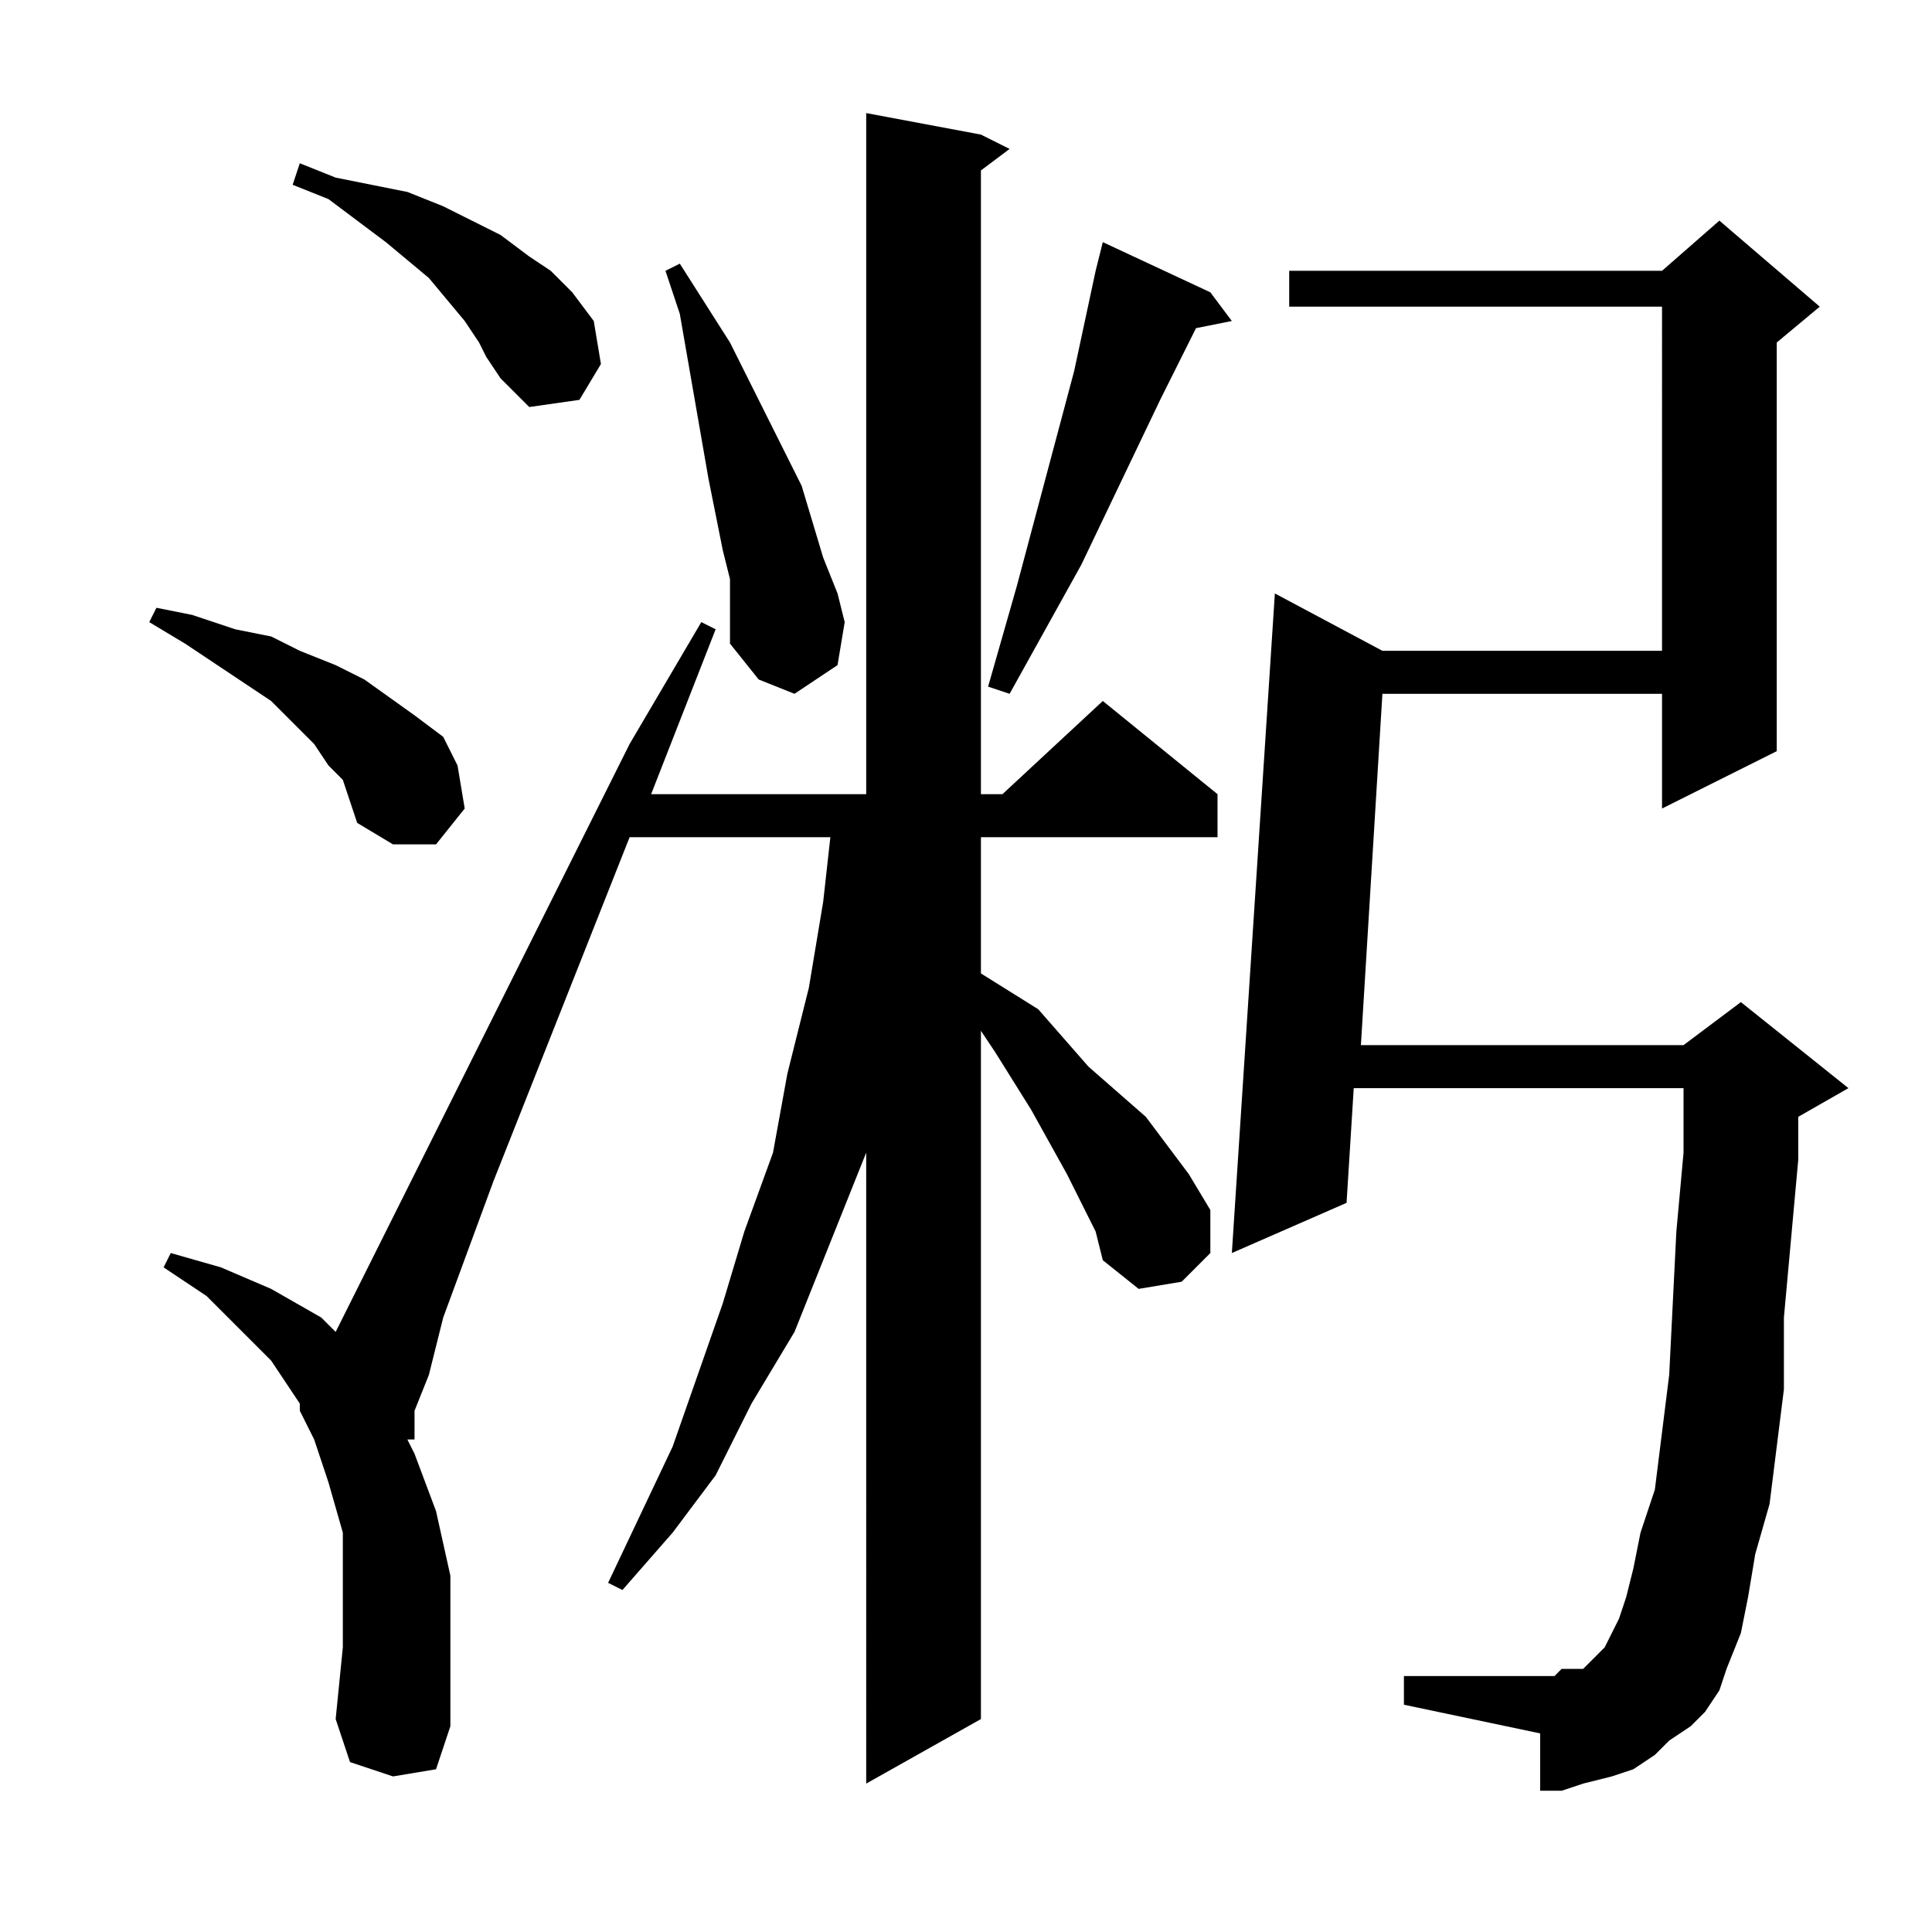
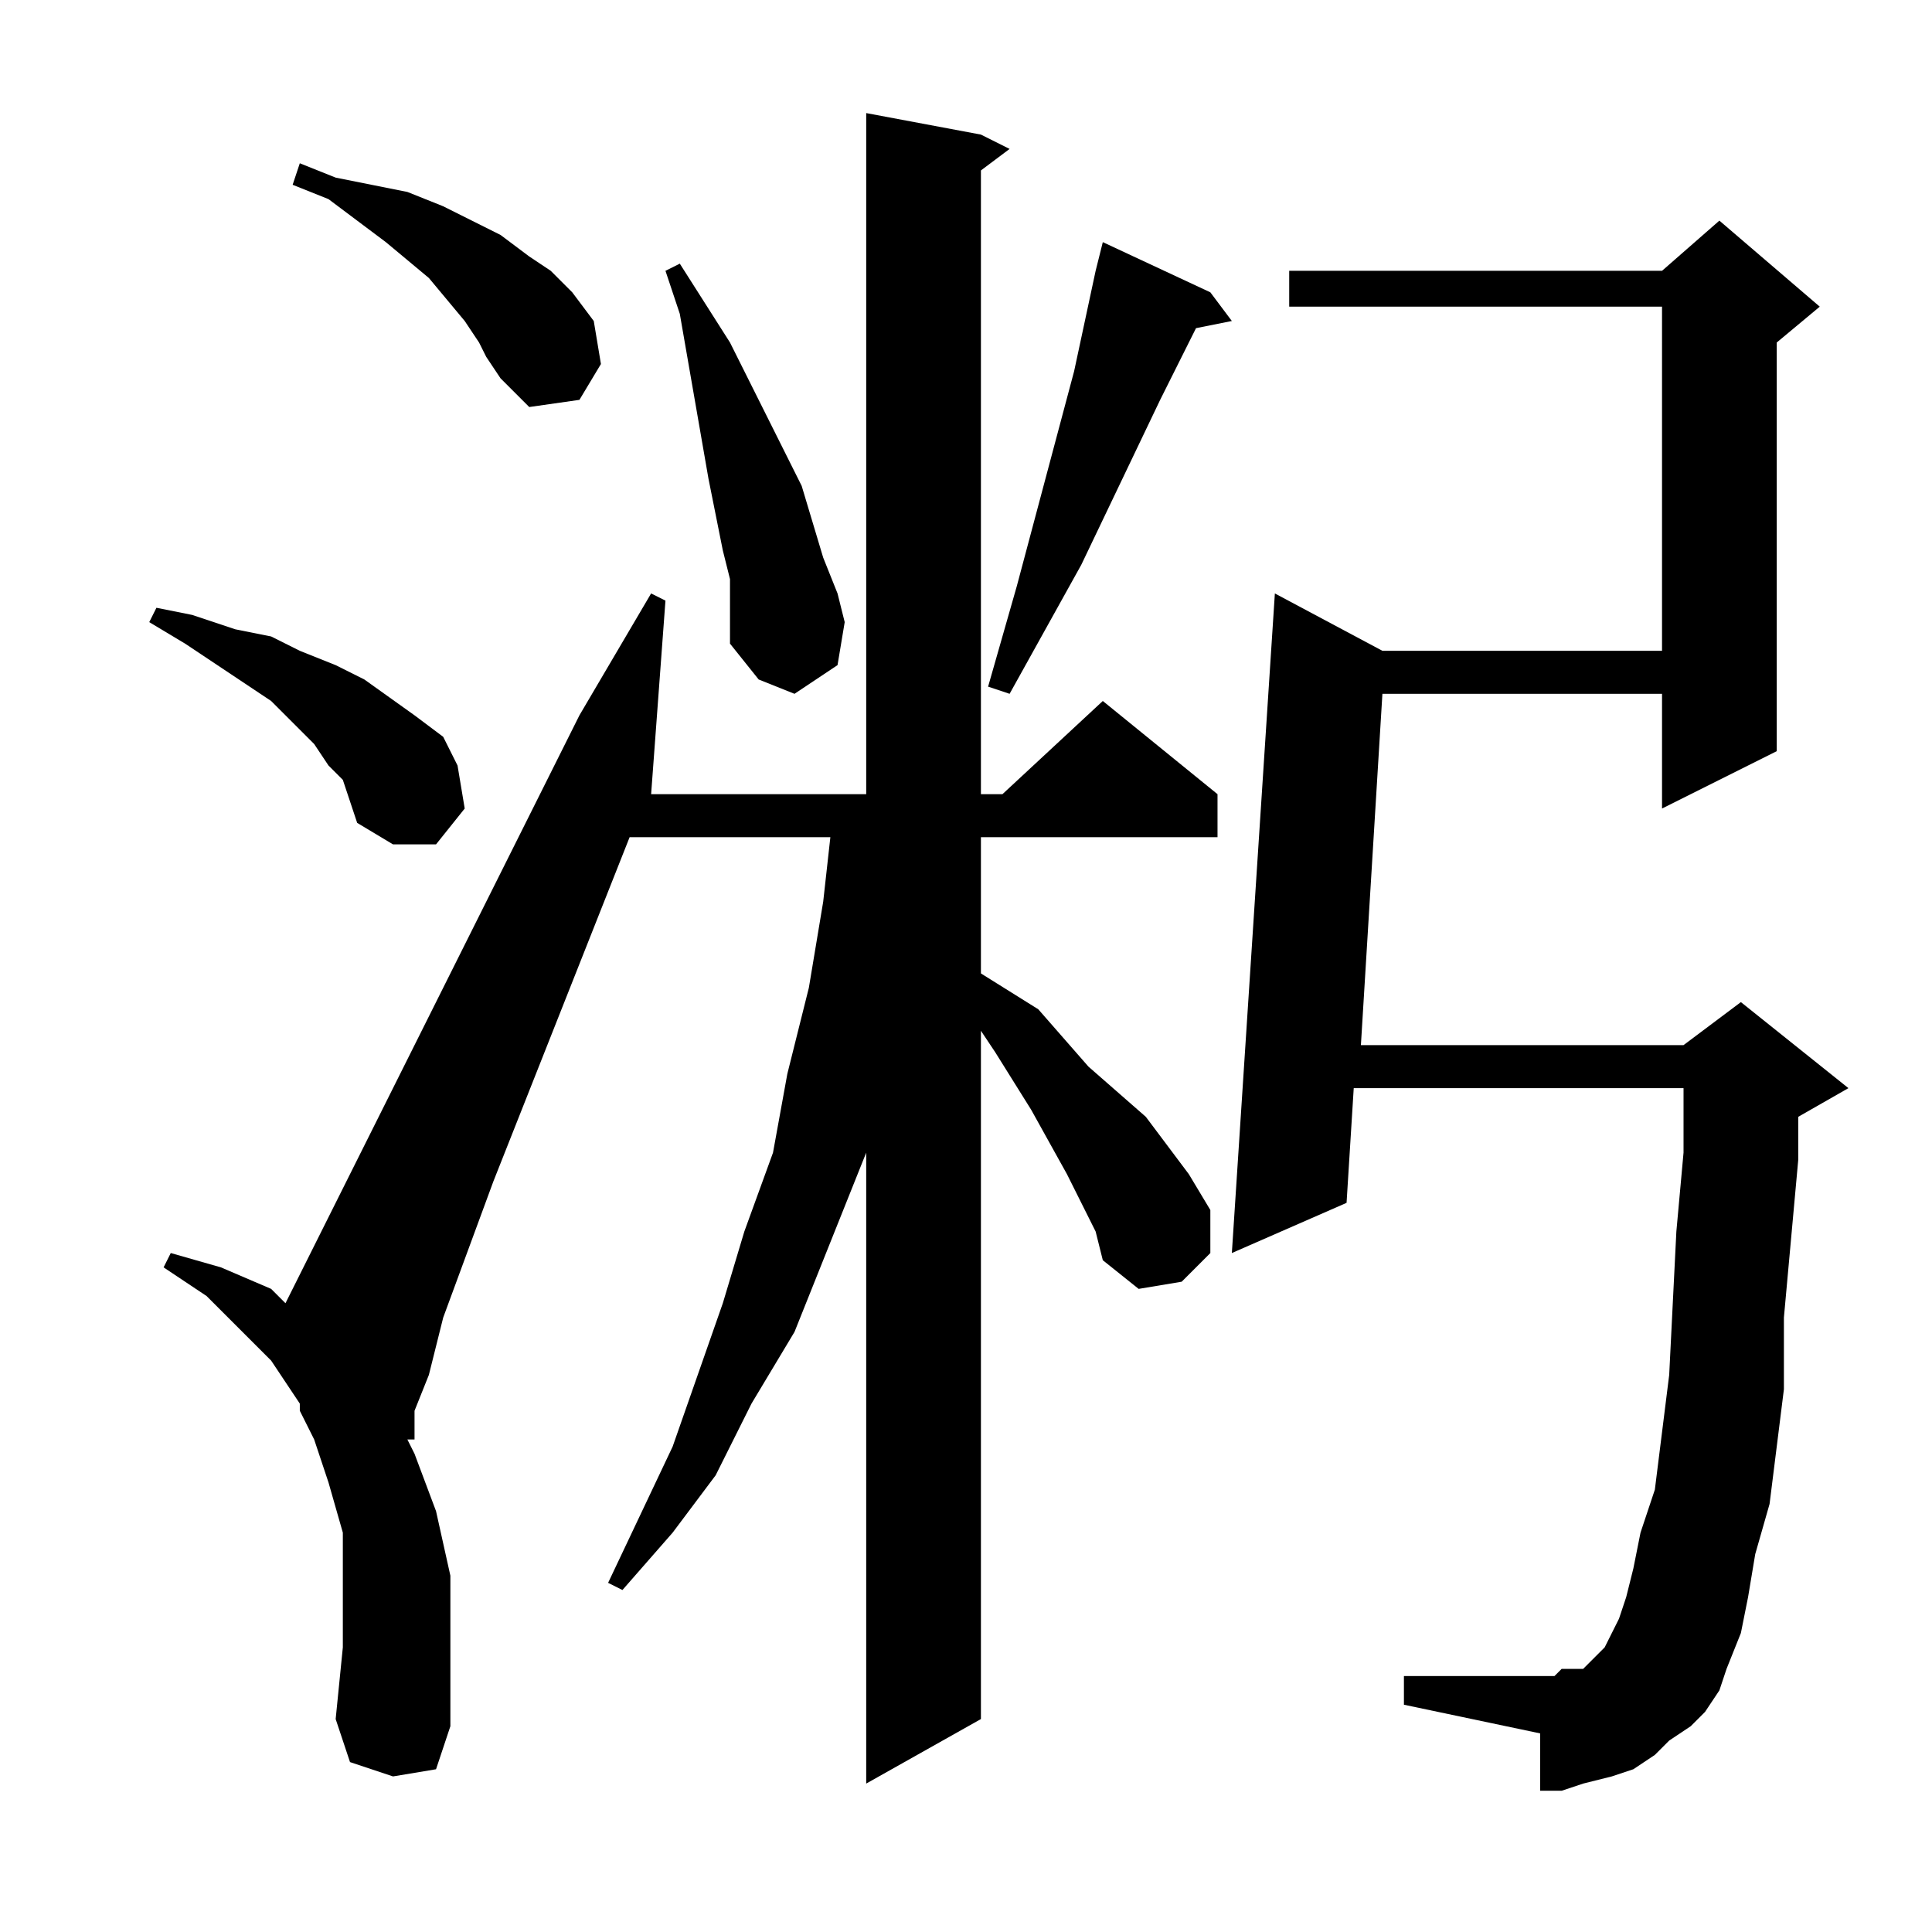
<svg xmlns="http://www.w3.org/2000/svg" version="1.1" id="图层_1" x="0px" y="0px" width="1000px" height="1000px" viewBox="0 0 1000 1000" enable-background="new 0 0 1000 1000" xml:space="preserve">
-   <path d="M177.449,403.648l-7.422-7.422l-7.422-11.133l-11.133-11.133l-11.133-11.133l-44.531-29.688l-18.555-11.133l3.711-7.422  l18.555,3.711l22.266,7.422l18.555,3.711l14.844,7.422l18.555,7.422l14.844,7.422l25.977,18.555l14.844,11.133l7.422,14.844  l3.711,22.266l-14.844,18.555h-22.266l-18.555-11.133l-3.711-11.133L177.449,403.648z M567.098,637.438l-14.844-29.688  l-18.555-33.398l-18.555-29.688l-7.422-11.133v356.25l-59.375,33.398V596.617l-22.266,55.664l-14.844,37.109L388.973,726.5  l-18.555,37.109l-22.266,29.688l-25.977,29.688l-7.422-3.711l33.398-70.508l25.977-74.219l11.133-37.109l14.844-40.82l7.422-40.82  l11.133-44.531l7.422-44.531l3.711-33.398H325.887l-70.508,178.125l-25.977,70.508l-7.422,29.688l-7.422,18.555v14.844h-3.711  l3.711,7.422l11.133,29.688l7.422,33.398v37.109v40.82l-7.422,22.266l-22.266,3.711l-22.266-7.422l-7.422-22.266l3.711-37.109  v-29.688v-29.688l-7.422-25.977l-7.422-22.266l-7.422-14.844V726.5l-14.844-22.266l-14.844-14.844l-18.555-18.555l-22.266-14.844  l3.711-7.422l25.977,7.422l25.977,11.133l25.977,14.844l7.422,7.422l92.773-185.547l59.375-118.75l37.109-63.086l7.422,3.711  L337.02,411.07h111.328V58.531l59.375,11.133l14.844,7.422l-14.844,11.133V411.07h11.133l51.953-48.242l59.375,48.242v22.266  H507.723v70.508l29.688,18.555l25.977,29.688l29.688,25.977l22.266,29.688l11.133,18.555v22.266l-14.844,14.844l-22.266,3.711  l-18.555-14.844L567.098,637.438z M247.957,177.281l-7.422-11.133l-18.555-22.266l-22.266-18.555l-29.688-22.266l-18.555-7.422  l3.711-11.133l18.555,7.422l18.555,3.711l18.555,3.711l18.555,7.422l14.844,7.422l14.844,7.422l14.844,11.133l11.133,7.422  l11.133,11.133l11.133,14.844l3.711,22.266l-11.133,18.555l-25.977,3.711l-14.844-14.844l-7.422-11.133L247.957,177.281z   M377.84,299.742l-3.711-14.844l-7.422-37.109l-14.844-85.352l-7.422-22.266l7.422-3.711l25.977,40.82l18.555,37.109l18.555,37.109  l11.133,37.109l7.422,18.555l3.711,14.844l-3.711,22.266l-22.266,14.844l-18.555-7.422l-14.844-18.555v-14.844V299.742z   M626.473,151.305l11.133,14.844l-18.555,3.711l-18.555,37.109l-40.82,85.352l-37.109,66.797l-11.133-3.711l14.844-51.953  l29.688-111.328l11.133-51.953l3.711-14.844L626.473,151.305z M882.527,886.07l-7.422,7.422l-11.133,7.422l-7.422,7.422  l-11.133,7.422l-11.133,3.711l-14.844,3.711l-11.133,3.711h-11.133v-29.688l-70.508-14.844v-14.844h70.508h7.422l3.711-3.711h3.711  h7.422l3.711-3.711l3.711-3.711l3.711-3.711l3.711-7.422l3.711-7.422l3.711-11.133l3.711-14.844l3.711-18.555l7.422-22.266  l3.711-29.688l3.711-29.688l3.711-74.219l3.711-40.82v-33.398H700.691l-3.711,59.375l-59.375,25.977l22.266-341.406l55.664,29.688  h144.727V158.727H667.293v-18.555h192.969l29.688-25.977l51.953,44.531l-22.266,18.555v211.523l-59.375,29.688v-59.375H715.535  l-11.133,181.836h166.992l29.688-22.266l55.664,44.531l-25.977,14.844v22.266l-7.422,81.641v37.109l-3.711,29.688l-3.711,29.688  l-7.422,25.977l-3.711,22.266l-3.711,18.555l-7.422,18.555l-3.711,11.133L882.527,886.07z" />
+   <path d="M177.449,403.648l-7.422-7.422l-7.422-11.133l-11.133-11.133l-11.133-11.133l-44.531-29.688l-18.555-11.133l3.711-7.422  l18.555,3.711l22.266,7.422l18.555,3.711l14.844,7.422l18.555,7.422l14.844,7.422l25.977,18.555l14.844,11.133l7.422,14.844  l3.711,22.266l-14.844,18.555h-22.266l-18.555-11.133l-3.711-11.133L177.449,403.648z M567.098,637.438l-14.844-29.688  l-18.555-33.398l-18.555-29.688l-7.422-11.133v356.25l-59.375,33.398V596.617l-22.266,55.664l-14.844,37.109L388.973,726.5  l-18.555,37.109l-22.266,29.688l-25.977,29.688l-7.422-3.711l33.398-70.508l25.977-74.219l11.133-37.109l14.844-40.82l7.422-40.82  l11.133-44.531l7.422-44.531l3.711-33.398H325.887l-70.508,178.125l-25.977,70.508l-7.422,29.688l-7.422,18.555v14.844h-3.711  l3.711,7.422l11.133,29.688l7.422,33.398v37.109v40.82l-7.422,22.266l-22.266,3.711l-22.266-7.422l-7.422-22.266l3.711-37.109  v-29.688v-29.688l-7.422-25.977l-7.422-22.266l-7.422-14.844V726.5l-14.844-22.266l-14.844-14.844l-18.555-18.555l-22.266-14.844  l3.711-7.422l25.977,7.422l25.977,11.133l7.422,7.422l92.773-185.547l59.375-118.75l37.109-63.086l7.422,3.711  L337.02,411.07h111.328V58.531l59.375,11.133l14.844,7.422l-14.844,11.133V411.07h11.133l51.953-48.242l59.375,48.242v22.266  H507.723v70.508l29.688,18.555l25.977,29.688l29.688,25.977l22.266,29.688l11.133,18.555v22.266l-14.844,14.844l-22.266,3.711  l-18.555-14.844L567.098,637.438z M247.957,177.281l-7.422-11.133l-18.555-22.266l-22.266-18.555l-29.688-22.266l-18.555-7.422  l3.711-11.133l18.555,7.422l18.555,3.711l18.555,3.711l18.555,7.422l14.844,7.422l14.844,7.422l14.844,11.133l11.133,7.422  l11.133,11.133l11.133,14.844l3.711,22.266l-11.133,18.555l-25.977,3.711l-14.844-14.844l-7.422-11.133L247.957,177.281z   M377.84,299.742l-3.711-14.844l-7.422-37.109l-14.844-85.352l-7.422-22.266l7.422-3.711l25.977,40.82l18.555,37.109l18.555,37.109  l11.133,37.109l7.422,18.555l3.711,14.844l-3.711,22.266l-22.266,14.844l-18.555-7.422l-14.844-18.555v-14.844V299.742z   M626.473,151.305l11.133,14.844l-18.555,3.711l-18.555,37.109l-40.82,85.352l-37.109,66.797l-11.133-3.711l14.844-51.953  l29.688-111.328l11.133-51.953l3.711-14.844L626.473,151.305z M882.527,886.07l-7.422,7.422l-11.133,7.422l-7.422,7.422  l-11.133,7.422l-11.133,3.711l-14.844,3.711l-11.133,3.711h-11.133v-29.688l-70.508-14.844v-14.844h70.508h7.422l3.711-3.711h3.711  h7.422l3.711-3.711l3.711-3.711l3.711-3.711l3.711-7.422l3.711-7.422l3.711-11.133l3.711-14.844l3.711-18.555l7.422-22.266  l3.711-29.688l3.711-29.688l3.711-74.219l3.711-40.82v-33.398H700.691l-3.711,59.375l-59.375,25.977l22.266-341.406l55.664,29.688  h144.727V158.727H667.293v-18.555h192.969l29.688-25.977l51.953,44.531l-22.266,18.555v211.523l-59.375,29.688v-59.375H715.535  l-11.133,181.836h166.992l29.688-22.266l55.664,44.531l-25.977,14.844v22.266l-7.422,81.641v37.109l-3.711,29.688l-3.711,29.688  l-7.422,25.977l-3.711,22.266l-3.711,18.555l-7.422,18.555l-3.711,11.133L882.527,886.07z" />
</svg>